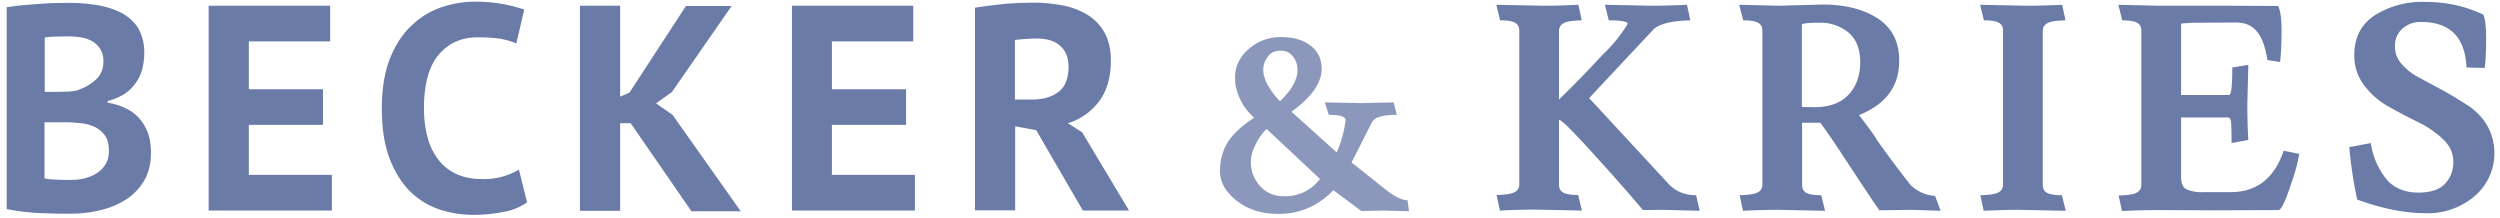
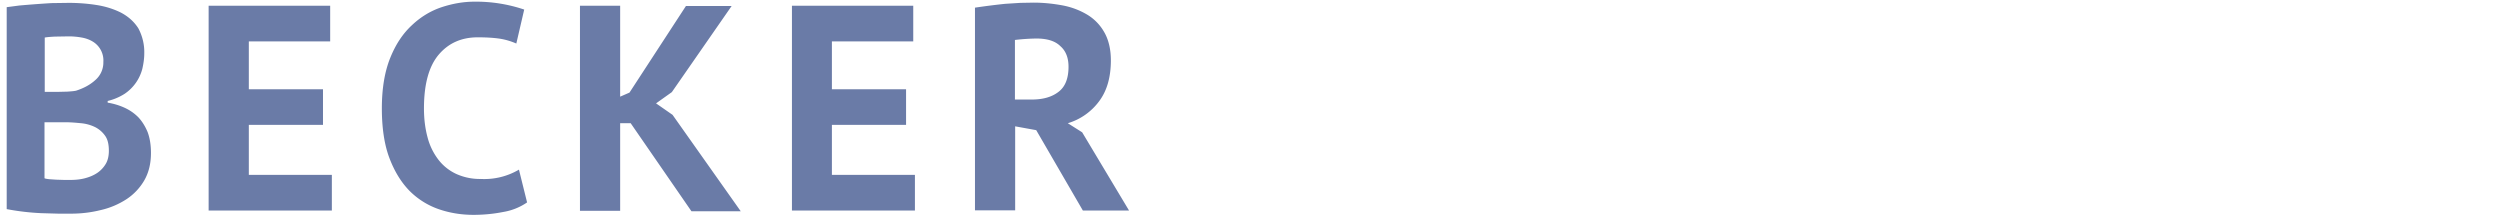
<svg xmlns="http://www.w3.org/2000/svg" xml:space="preserve" id="Ebene_1" x="0" y="0" style="enable-background:new 0 0 1044.9 91" version="1.1" viewBox="0 0 1044.9 91">
  <style>.st0{fill:#6a7ba7}</style>
  <path d="M60.3 22.3c0 2.1-.3 4.2-.8 6.4a18 18 0 0 1-7.4 10.5 23 23 0 0 1-7.1 3v.7c2.4.4 4.8 1.1 7 2.1s4.1 2.3 5.8 4c1.6 1.7 2.9 3.8 3.9 6.2.9 2.4 1.4 5.3 1.4 8.7 0 4.4-.9 8.2-2.8 11.5a23.6 23.6 0 0 1-7.5 7.9c-3.1 2-6.7 3.6-10.7 4.5-4 1-8.1 1.5-12.4 1.5h-5.3l-7-.2a101.2 101.2 0 0 1-14.6-1.7V3l5.3-.7a491.3 491.3 0 0 1 13.4-1l7.2-.1c4 0 7.9.3 11.7.9s7.2 1.7 10.2 3.2c3 1.6 5.4 3.7 7.2 6.5a21 21 0 0 1 2.5 10.5zM24.1 38.4l4-.1c1.5-.1 2.8-.2 3.7-.4 3.1-1 5.8-2.4 8-4.4a9.7 9.7 0 0 0 3.4-7.6 9.2 9.2 0 0 0-4.4-8.5c-1.3-.8-2.9-1.4-4.6-1.7a31 31 0 0 0-5.4-.5l-5.9.1c-1.8.1-3.2.2-4.2.4v22.7h5.4zm5.5 36.8c2 0 4-.2 5.9-.7 1.9-.5 3.6-1.2 5.1-2.2 1.5-1 2.7-2.3 3.6-3.8.9-1.5 1.3-3.4 1.3-5.5 0-2.7-.5-4.8-1.6-6.3a11.4 11.4 0 0 0-4.2-3.6 17 17 0 0 0-5.8-1.6c-2.1-.2-4.2-.4-6.4-.4h-8.9v23.4c.4.2 1.1.3 2 .4l2.9.2 3.2.1h2.9zM87.2 2.4H138v14.9h-34v20h31v14.9h-31v20.9h34.7V88H87.2V2.4zM220.3 84.6a24.7 24.7 0 0 1-10 4c-4 .8-8.2 1.2-12.4 1.2-5.1 0-10-.8-14.6-2.4a32 32 0 0 1-12.2-7.7c-3.5-3.6-6.3-8.2-8.4-13.8s-3.1-12.6-3.1-20.6c0-8.4 1.2-15.4 3.5-21.1s5.3-10.2 9.1-13.7c3.7-3.5 7.9-6 12.4-7.5 4.6-1.5 9.1-2.3 13.7-2.3A62.7 62.7 0 0 1 219.1 4l-3.3 14.2a28 28 0 0 0-6.7-2c-2.6-.4-5.7-.6-9.4-.6-6.8 0-12.2 2.4-16.3 7.2-4.1 4.8-6.2 12.3-6.2 22.5 0 4.4.5 8.4 1.5 12.1a26 26 0 0 0 4.5 9.3 20 20 0 0 0 7.5 6 24 24 0 0 0 10.3 2.1 28.5 28.5 0 0 0 15.9-3.9l3.4 13.7zM263.6 51.5h-4.4v36.6h-16.8V2.4h16.8v38l3.9-1.7 23.6-36.2h19.1l-25 36-6.6 4.7 6.9 4.8 28.5 40.3H289l-25.4-36.8zM330.9 2.4h50.8v14.9h-34v20h31v14.9h-31v20.9h34.7V88H331V2.4zM407.5 3.2a289 289 0 0 1 12.6-1.6l6.3-.4 5.6-.1c4 0 7.9.4 11.8 1.1 3.9.7 7.3 2 10.4 3.8a20 20 0 0 1 7.3 7.4c1.8 3.1 2.8 7.1 2.8 11.8 0 7-1.6 12.7-4.9 17.1a25.2 25.2 0 0 1-13.1 9.2l6 3.8L471.9 88h-19.3l-19.5-33.6-8.8-1.6v35.1h-16.8V3.2zm25.7 12.9a86.8 86.8 0 0 0-9 .6v24.9h7.1c4.7 0 8.4-1.1 11.1-3.2 2.8-2.1 4.2-5.6 4.2-10.5 0-3.7-1.1-6.6-3.4-8.6-2.2-2.2-5.6-3.2-10-3.2z" class="st0" />
-   <path d="M588.9 88.3 578 88l-9 .2-11.7-8.7c-6.4 6.6-14 9.9-22.9 9.9-7 0-12.8-1.8-17.5-5.5-4.7-3.7-7-7.8-7-12.4s1.1-8.6 3.3-12.1c2.2-3.5 5.9-6.9 11-10.2a23.8 23.8 0 0 1-7.9-14.3l-.1-2.5c0-4.6 1.9-8.6 5.7-11.9a20 20 0 0 1 13.5-5c5.2 0 9.3 1.2 12.4 3.6 3.1 2.4 4.6 5.6 4.6 9.7 0 5.8-4.2 11.8-12.6 17.9l18.9 17a48 48 0 0 0 3.7-13.5c0-1.4-2.3-2.2-7-2.2l-1.7-5.2 15.1.3 13.7-.3 1.3 5.2c-5.8 0-9.3 1-10.4 3.1l-8.5 16.8 14.6 11.6c3.6 2.8 6.6 4.2 8.8 4.2l.6 4.6zm-66.1-20.5c0 3.8 1.3 7.1 3.9 10 2.6 2.8 5.8 4.2 9.7 4.2a18 18 0 0 0 15.3-7.2l-22.3-20.9a22 22 0 0 0-4.6 6.5c-1.4 2.6-2 5.1-2 7.4zm17.6-44.2a6 6 0 0 0-5.2-2.4c-2.3 0-4.1.8-5.3 2.5a8.6 8.6 0 0 0-1.9 5.5c0 2 .7 4.3 2.1 6.7 1.4 2.4 3 4.6 4.9 6.4 4.9-4.7 7.3-9 7.3-13.1 0-2.1-.6-4-1.9-5.6z" style="fill:#8b98bc" />
-   <path d="m710.4 88.1-15.3-.4-8.4.1a778 778 0 0 0-19-21.6c-9.6-10.7-15-16.1-16-16.1h-.1v27.1c0 1.4.5 2.5 1.6 3.2 1.1.7 3.2 1.1 6.4 1.1l1.6 6.5-19.7-.4c-3.5 0-8.4.1-14.6.4l-1.4-6.5c3.8-.1 6.4-.5 7.6-1.2a3.5 3.5 0 0 0 1.9-3.1V12.8c0-1.4-.5-2.5-1.6-3.2-1.1-.7-3.2-1.1-6.4-1.1L625.4 2l19.8.4c3.6 0 8.4-.1 14.5-.4l1.4 6.5c-3.9.1-6.4.5-7.6 1.2a3.5 3.5 0 0 0-1.9 3.1v28.8c4.9-4.7 10.9-10.8 18-18.5A62 62 0 0 0 680.3 10c0-1-2.6-1.5-7.9-1.5L670.8 2l19.7.4c3.5 0 8.4-.1 14.6-.4l1.4 6.5c-8.2.2-13.4 1.6-15.6 4L664.2 41l33.6 36.3c3 2.9 6.7 4.3 11.1 4.3l1.5 6.5zM811.1 88.1l-11.9-.4-13.7.2-2.7-3.9-4-6-8.5-12.9c-4.1-6.3-7.3-10.8-9.4-13.7l.1-.1h-7.8v26c0 1.4.5 2.5 1.6 3.2 1.1.7 3.2 1.1 6.4 1.1l1.6 6.5-19.7-.4c-3.5 0-8.4.1-14.6.4l-1.4-6.5c3.8-.1 6.4-.5 7.6-1.2a3.5 3.5 0 0 0 1.9-3.1V12.8c0-1.4-.5-2.5-1.6-3.2-1.1-.7-3.2-1.1-6.4-1.1L726.9 2l16.8.4 17.9-.5c9.5 0 17.2 1.9 23.2 5.8s9 9.8 9 17.7c0 10.7-5.6 18.2-16.8 22.7 3.4 4.4 5.8 7.7 7.3 10h-.1a455.5 455.5 0 0 0 14.4 19.3c2.9 2.7 6.3 4.2 10.2 4.5l2.3 6.2zm-58-77.7v34.3l5.1.1c6.3 0 11.1-1.7 14.4-5.2 3.2-3.4 4.9-8 4.9-13.5 0-5.6-1.6-9.7-4.9-12.5a18.5 18.5 0 0 0-12.2-4.1c-4.9 0-7.3.3-7.3.9zM853.8 12.8v64.5c0 1.4.5 2.5 1.6 3.2 1.1.7 3.2 1.1 6.4 1.1l1.6 6.5-19.7-.4c-3.5 0-8.4.1-14.6.4l-1.4-6.5c3.8-.1 6.4-.5 7.6-1.2a3.5 3.5 0 0 0 1.9-3.1V12.8c0-1.4-.5-2.5-1.6-3.2-1.1-.7-3.2-1.1-6.4-1.1L827.6 2l19.8.4c3.6 0 8.4-.1 14.5-.4l1.4 6.5c-3.9.1-6.4.5-7.6 1.2-1.2.7-1.9 1.7-1.9 3.1zM934.4 9.4l-15 .1h-2.9c-3.3.2-4.9.3-4.9.5v29.7h20c1 0 1.4-3.8 1.4-11.5l6.7-1.1-.4 16.6c0 4.6.1 9.5.4 14.8l-7 1.3c0-4.6-.1-7.5-.2-8.8-.2-1.3-.6-1.9-1.2-1.9h-19.7v24.8c0 2.6.7 4.4 2.2 5.2a16 16 0 0 0 7.3 1.2h11.3c10.8 0 18.2-5.8 22.1-17.3l6.5 1.3a75 75 0 0 1-3.5 12.8c-2.3 7.1-4.1 10.7-5.2 10.7l-27.8.1-22-.1c-4.3 0-9.5.1-15.6.4l-1.4-6.5c3.8-.1 6.4-.5 7.6-1.2a3.5 3.5 0 0 0 1.9-3.1V12.8c0-1.4-.5-2.5-1.6-3.2-1.1-.7-3.2-1.1-6.4-1.1L885.4 2l16.8.4h31.2l18.8.1c1 2.2 1.4 5.7 1.4 10.5s-.2 9.1-.6 12.9l-5.3-.8c-.9-5.5-2.3-9.5-4.4-11.9-2.1-2.6-5-3.8-8.9-3.8zM998.2 75.8c3.2 3.1 7.4 4.7 12.5 4.7s8.9-1.2 11.2-3.7c2.3-2.4 3.5-5.5 3.5-9.1 0-3.6-1.4-6.8-4.3-9.5a41.7 41.7 0 0 0-10.3-7.1c-4.1-2-8.1-4.1-12.2-6.4a32.4 32.4 0 0 1-10.3-8.8 20.3 20.3 0 0 1-4.3-12.7c0-7.4 2.8-13 8.4-16.7a37.2 37.2 0 0 1 21.4-5.7c8.6 0 16.7 1.8 24.1 5.3.8 1.6 1.2 5 1.2 10.2s-.2 9.2-.6 12.1l-7.6-.2c-.6-12.7-6.9-19-18.9-19a11 11 0 0 0-7.9 2.8 9.3 9.3 0 0 0-3.1 7.3c0 3 1 5.6 3.1 7.8 2 2.2 4.6 4.2 7.7 5.7l10 5.4c3.6 2 6.9 4.1 10 6.1a25 25 0 0 1 7.7 8.1 23.6 23.6 0 0 1-5 29.4 30 30 0 0 1-20.9 7.3c-8.5 0-18-1.9-28.4-5.7a179.1 179.1 0 0 1-3.3-21.9l9-1.7a31 31 0 0 0 7.3 16z" class="st0" />
</svg>